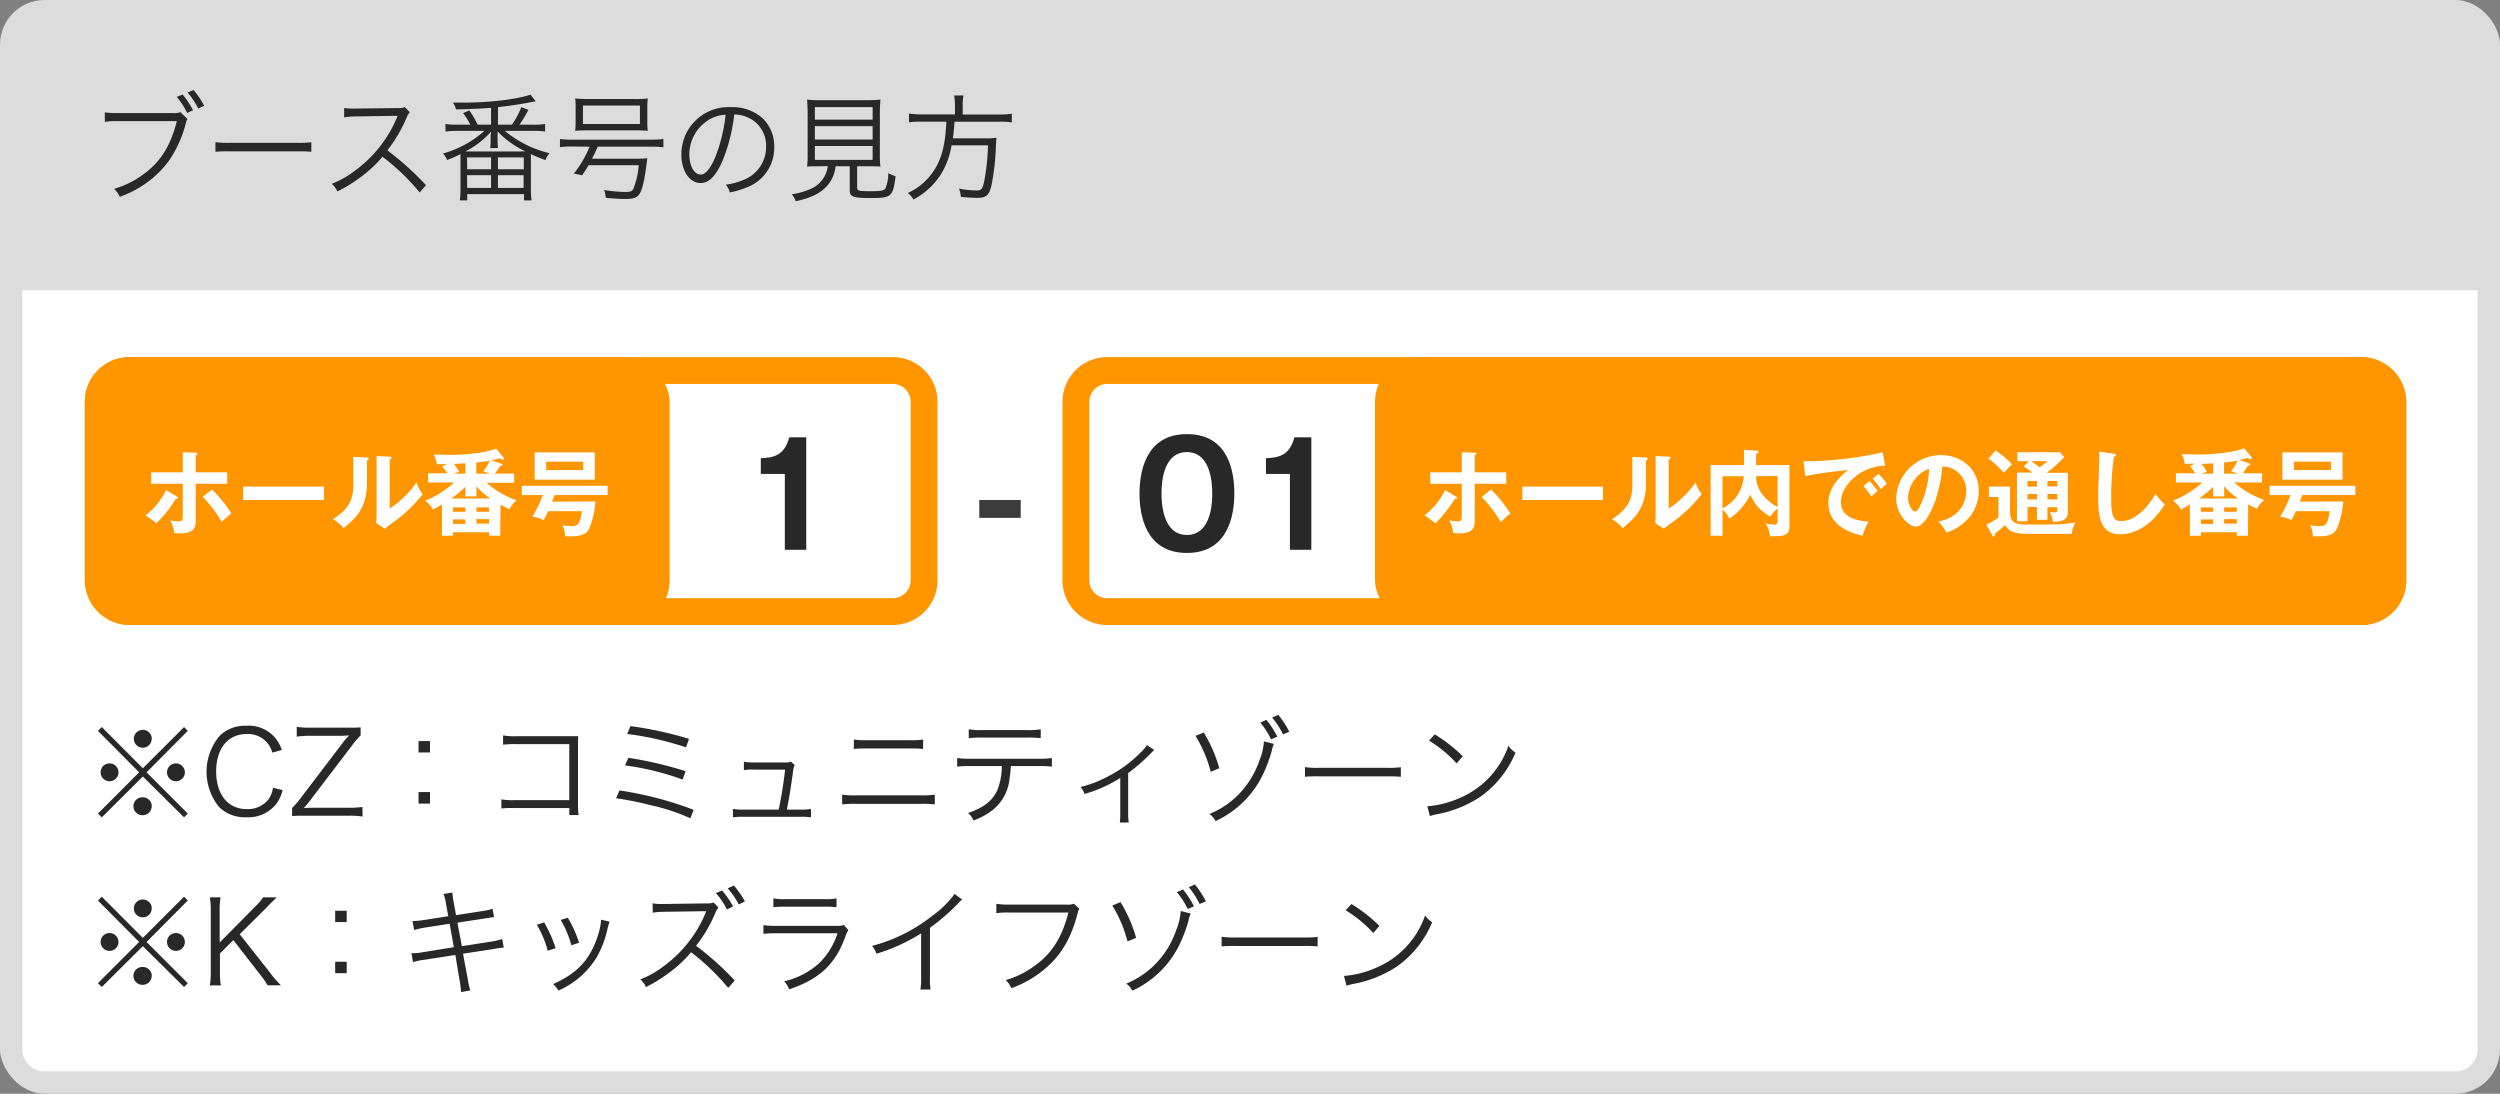
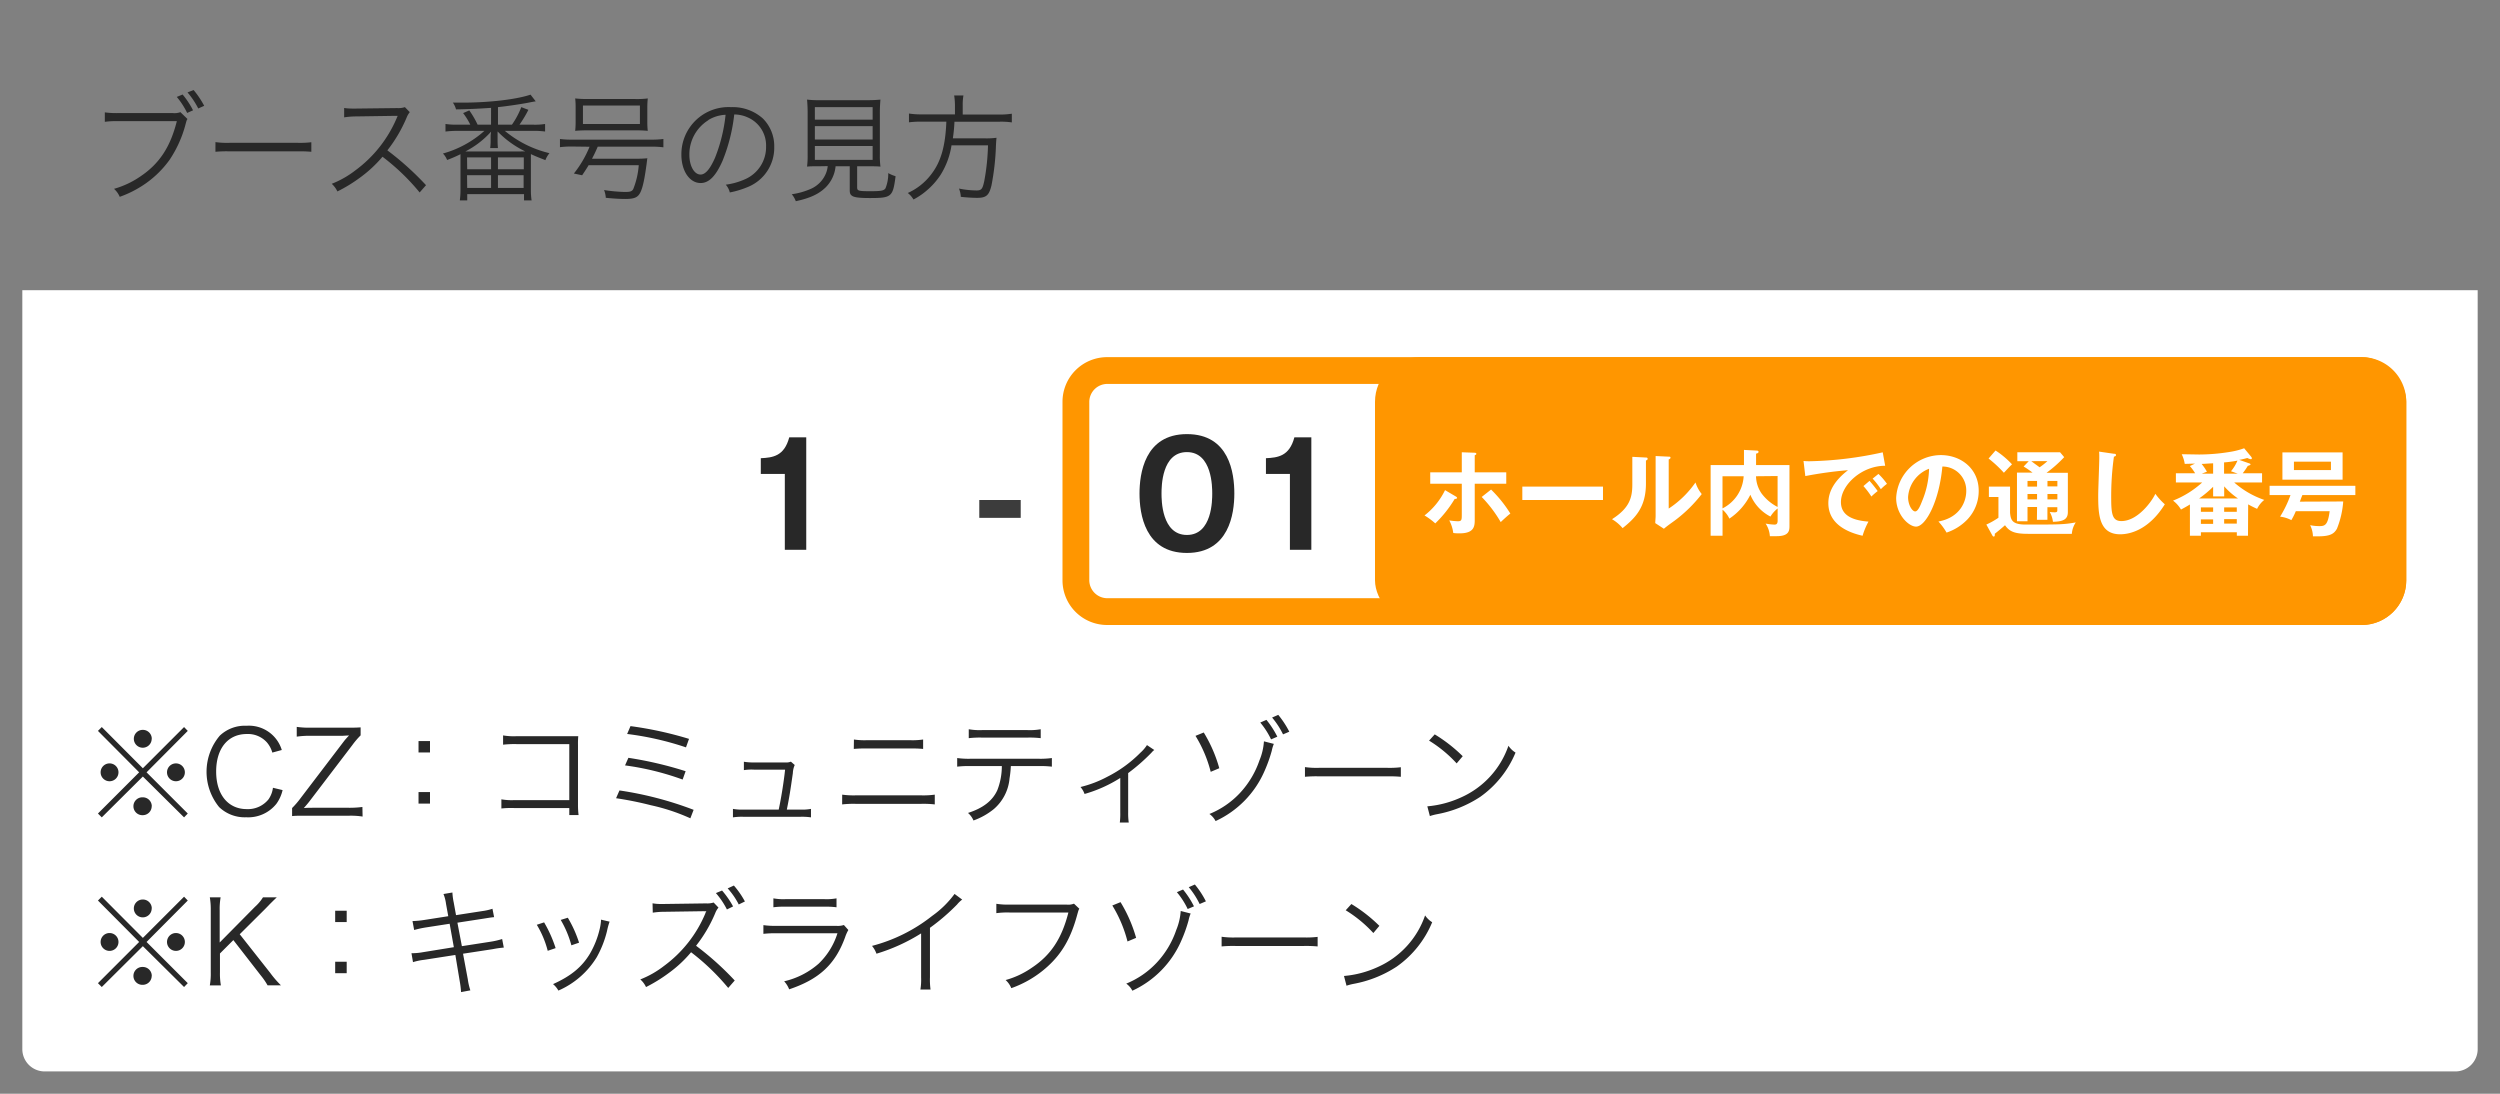
<svg xmlns="http://www.w3.org/2000/svg" width="560" height="245">
  <rect width="100%" height="100%" fill="#808080" stroke="none" />
  <defs>
    <style>.cls-2{fill:#fff}.cls-3{fill:#282828}.cls-4{fill:#ff9600}</style>
  </defs>
  <g id="レイヤー_2" data-name="レイヤー 2">
    <g id="object">
-       <rect width="560" height="245" rx="10" fill="#dcdcdc" />
      <path class="cls-2" d="M555 65v170a5 5 0 01-5 5H10a5 5 0 01-5-5V65z" />
      <path class="cls-3" d="M42 26.66c-.19.25-.19.25-.55 1.61A26.21 26.21 0 0138 35.78a22.52 22.52 0 01-6.4 6 24 24 0 01-4.78 2.31 5 5 0 00-1.28-1.79 20.06 20.06 0 005.88-2.76c4.27-2.86 6.73-6.58 8.19-12.4H26.4a18.28 18.28 0 00-2.92.15v-2.12a18.6 18.6 0 002.94.16h12.3a3.71 3.71 0 001.69-.21zm-1.1-5.49a18.38 18.38 0 012.34 3.54l-1.32.59a17.08 17.08 0 00-2.32-3.59zm2.47-1a20.37 20.37 0 012.37 3.53l-1.33.6A18 18 0 0042 20.7zm4.89 11.66a18.38 18.38 0 003.23.16h15.1a21.11 21.11 0 003.15-.13V34a29.46 29.46 0 00-3.17-.1H51.49a28.35 28.35 0 00-3.23.1zM94 43.11a48.94 48.94 0 00-8.32-8 28.32 28.32 0 01-5 4.65 33.36 33.36 0 01-5.1 3.12 5.65 5.65 0 00-1.27-1.71 21.3 21.3 0 005.28-3 28.22 28.22 0 009.28-11.73c.05-.15.08-.18.13-.31a.91.91 0 00.08-.18 5.83 5.83 0 01-.63 0l-8.68.13a18 18 0 00-2.68.21v-2.1a12.62 12.62 0 002 .13h.68l9.23-.11a4.67 4.67 0 001.7-.21l1.09 1.12a4.71 4.71 0 00-.73 1.28 31.92 31.92 0 01-4.29 7.28 65.14 65.14 0 018.66 7.8zm16-18.95c-2.57.18-5.22.31-7.85.34a4.81 4.81 0 00-.7-1.51h2.13c6 0 12.12-.72 15.26-1.79l1.16 1.5-.49.08-.55.1c-1.9.4-5.27.89-7.41 1.12v3.93h3.12a17.87 17.87 0 002.1-3.93l1.59.6a25.53 25.53 0 01-2 3.33h3.12a14.15 14.15 0 002.62-.16v1.69a18.89 18.89 0 00-2.62-.15h-6.4a24.47 24.47 0 0010 5 5.36 5.36 0 00-.91 1.56c-2.14-.83-2.29-.91-3.25-1.35v7.93a14.8 14.8 0 00.16 2.44h-1.7v-1.4h-12.72v1.4H103a17 17 0 00.15-2.42v-7.93a31.34 31.34 0 01-3 1.3 4.24 4.24 0 00-.93-1.45 23.25 23.25 0 009.28-5.07h-6.09a18.89 18.89 0 00-2.62.15v-1.7a16.16 16.16 0 002.62.16h2.94a16 16 0 00-1.61-2.6l1.38-.6a20.7 20.7 0 011.87 3.2h3zm6.76 9.75h.89a21.68 21.68 0 01-6.19-4.47v1.95a15.84 15.84 0 00.08 1.77h-1.74a12.08 12.08 0 00.1-1.77v-.91a7.18 7.18 0 01.11-1 19.86 19.86 0 01-5.78 4.45h12.43zm-12.11 4H110v-2.65h-5.38zm0 4.19H110v-2.86h-5.38zm6.89-4.19h5.79v-2.65h-5.79zm0 4.19h5.75v-2.86h-5.75zm16.57-9.28a19.54 19.54 0 00-2.68.15v-1.84a18.75 18.75 0 002.68.15h17.78a19.22 19.22 0 002.71-.15V33a20 20 0 00-2.71-.15h-12a29.55 29.55 0 01-1.28 2.7h9.49a24.56 24.56 0 002.92-.1 1.85 1.85 0 00-.08.47c-.11.91-.11.91-.18 1.35-.5 3.69-1 5.64-1.72 6.45-.52.62-1.35.85-3 .85-1.2 0-2.81-.1-4.34-.26a5.71 5.71 0 00-.39-1.74A35.08 35.08 0 00140 43c1.17 0 1.56-.13 1.85-.65a18 18 0 001.23-5.35h-11.23c-.49.83-.73 1.19-1.45 2.26l-1.85-.39a24.18 24.18 0 003.51-6zm.83-8.82a16.57 16.57 0 00-.1-1.95 25.14 25.14 0 002.91.13h10.42a19.41 19.41 0 002.94-.13A16.57 16.57 0 00145 24v3.38a16.22 16.22 0 00.1 1.93 25.38 25.38 0 00-2.73-.11h-10.78a26.41 26.41 0 00-2.75.11 17.06 17.06 0 00.1-1.93zm1.64-.36v4.13h12.76v-4.13zM161.86 36c-1.51 3.44-3.05 5-4.92 5-2.47 0-4.31-2.71-4.31-6.35A10.56 10.56 0 01163.75 24a10.11 10.11 0 017.16 2.57 8.75 8.75 0 012.52 6.35 9.48 9.48 0 01-6 9 20.49 20.49 0 01-3.95 1.19 4.13 4.13 0 00-.91-1.74A15.53 15.53 0 00167 40.1a7.84 7.84 0 004.6-7.28 6.84 6.84 0 00-4.13-6.53 7.36 7.36 0 00-3-.65A39 39 0 01161.86 36zm-3.2-9.07a9 9 0 00-4.24 7.75c0 2.49 1.09 4.42 2.5 4.42 1.09 0 2.13-1.22 3.25-3.77a36.06 36.06 0 002.36-9.62 8.15 8.15 0 00-3.87 1.18zm25.06 10.31c-1.45 0-2.13 0-2.94.08a19.28 19.28 0 00.13-2.73v-8.82a33.27 33.27 0 00-.13-3.46 21.24 21.24 0 002.79.13h10.86a27.39 27.39 0 002.79-.13 33.83 33.83 0 00-.13 3.46v8.82a18.79 18.79 0 00.13 2.73c-.73-.06-1.51-.08-2.92-.08H192v4.7c0 .81.26.89 2.92.89 2.46 0 3.06-.11 3.43-.65a8.73 8.73 0 00.62-3.41 7.58 7.58 0 001.64.7c-.6 4.66-.89 4.89-5.82 4.89-2.14 0-3.31-.13-3.83-.44s-.62-.62-.62-1.46v-5.22h-3.17a7.67 7.67 0 01-2.25 4.76c-1.54 1.48-3.43 2.37-6.66 3.07a5.19 5.19 0 00-.91-1.56 15.88 15.88 0 004-1.09 6.49 6.49 0 003.59-3.42 5.81 5.81 0 00.47-1.79zm-1.19-10.43h12.94V24h-12.94zm0 4.45h12.94v-3h-12.94zm0 4.55h12.94v-3.1h-12.94zm31.38-12.15a14.64 14.64 0 00-.18-2.28h2.08a12 12 0 00-.16 2.28v2h8a18.2 18.2 0 003-.19v1.95a16.41 16.41 0 00-2.94-.15h-9.91a34.8 34.8 0 01-.36 3.72h7.1a17 17 0 002.68-.13c-.05.51-.08.8-.13 1.82a55.28 55.28 0 01-1 8.86c-.55 2.24-1.17 2.78-3.25 2.78a35.18 35.18 0 01-3.62-.23 5.52 5.52 0 00-.41-1.85 20.75 20.75 0 003.93.42c1.11 0 1.37-.31 1.76-2.24a49.25 49.25 0 00.81-7.87h-8.17a17.35 17.35 0 01-2.47 6.65 16.34 16.34 0 01-3.22 3.59 15.74 15.74 0 01-2.83 1.9 5.06 5.06 0 00-1.28-1.46 13.43 13.43 0 005.29-4.23c2.13-2.76 3.15-6.29 3.35-11.75h-5.46a21 21 0 00-2.91.15v-1.97a17.36 17.36 0 002.89.19h7.41z" />
-       <path class="cls-4" d="M200 86a4.05 4.05 0 014 4v40a4.05 4.05 0 01-4 4H29a4.05 4.05 0 01-4-4V90a4.05 4.05 0 014-4h171m0-6H29a10 10 0 00-10 10v40a10 10 0 0010 10h171a10 10 0 0010-10V90a10 10 0 00-10-10z" />
-       <rect class="cls-4" x="19" y="80" width="131" height="60" rx="10" />
      <path class="cls-2" d="M39.62 111.22c.17.1.27.21.27.33s-.27.23-.54.21a26.51 26.51 0 01-4.35 5.48 15.2 15.2 0 00-2.41-1.78 16 16 0 004.6-5.67zm1.32-9.91l2.8.1c.27 0 .46.06.46.25s-.17.23-.36.32v3.82h7.06v2.56h-7.06v7.94c0 1.45 0 3.17-3.38 3.17-.38 0-1 0-1.43-.09a8 8 0 00-.9-2.81 15.07 15.07 0 001.91.19c.9 0 .9-.32.9-1.64v-6.76h-7.07v-2.56h7.07zm6.56 8.35a28.56 28.56 0 014.32 5.34c-.71.54-1.72 1.49-2.16 1.91a28.56 28.56 0 00-4.26-5.63zm25.07-.66v3H54.45v-3zm9.51-6.52c.21 0 .49 0 .49.27s-.21.34-.38.4v5.15c0 5.33-2.37 7.72-5.23 10a9.17 9.17 0 00-2.37-2c4-2.54 4.55-4.92 4.55-7.81v-6.16zm5.21-.19c.23 0 .4 0 .4.23s-.21.3-.4.4v11a22 22 0 006-5.85 7.94 7.94 0 001.4 2.6 31.36 31.36 0 01-6 5.9c-1.75 1.26-1.93 1.41-2.48 1.87l-1.93-1.26c0-.57.08-1.09.08-1.66v-13.37zM112.05 120h-2.5v-.77h-8.08v.77H99v-7c-.67.42-1.32.78-2 1.14a6.84 6.84 0 00-1.78-2 21.16 21.16 0 006.53-4.07H95.9v-2.06h4.31a11.13 11.13 0 00-1.21-1.53l1.14-.55c-.36 0-2 .06-2.29.06a7.21 7.21 0 00-.68-2.16c.55 0 3.7.06 3.93.06a43.11 43.11 0 006.72-.56 17.25 17.25 0 003.34-.84l1.49 1.8c.17.21.23.3.23.46s-.13.19-.25.19a2.58 2.58 0 01-.76-.27 16.83 16.83 0 01-1.82.42l2.35.82c.14.06.19.13.19.21s-.24.23-.61.31a15.44 15.44 0 01-1.14 1.66h4.33v2.06H109a19.9 19.9 0 006.74 3.91 5.83 5.83 0 00-1.61 2 22.47 22.47 0 01-2-1zm-2.25-8.35a16.4 16.4 0 01-3.08-2.71v2.25h-2.48v-2.15a24.36 24.36 0 01-3.13 2.61zm-5.56 3v-1h-2.77v1zm0 2.69v-1h-2.77v1zm0-13.55c-.61 0-1.83.11-2.58.13a11.34 11.34 0 011.19 1.74l-1.15.44h2.54zm4 1.77a9.36 9.36 0 001.45-2.38 27.32 27.32 0 01-3 .4v2.52h3.06zm1.3 9.09v-1h-2.83v1zm-2.83 1.64v1h2.83v-1zm26.67-3.96a20.06 20.06 0 01-1.4 6.09c-.67 1.22-1.62 1.72-4.31 1.72h-1.07a6 6 0 00-.63-2.5 10.26 10.26 0 002.06.21c1.22 0 1.91-.17 2.31-3.34h-7.58a14.66 14.66 0 01-1 2 7.11 7.11 0 00-2.52-.78 25.26 25.26 0 002.33-4.83h-4.68v-2.08h19.21v2.08h-11.87c-.4 1-.44 1.15-.57 1.47zm-.14-11v6.11h-13.48v-6.11zm-10.9 2.08v1.89h8.29v-1.89z" />
      <path class="cls-3" d="M180.6 123.16h-4.8v-17h-5.38v-3.52c2.69-.13 5.25-.45 6.37-4.67h3.81z" />
      <path class="cls-4" d="M529 86a4.05 4.05 0 014 4v40a4.05 4.05 0 01-4 4H248a4.05 4.05 0 01-4-4V90a4.05 4.05 0 014-4h281m0-6H248a10 10 0 00-10 10v40a10 10 0 0010 10h281a10 10 0 0010-10V90a10 10 0 00-10-10z" />
      <rect class="cls-4" x="308" y="80" width="231" height="60" rx="10" />
      <path class="cls-2" d="M326.12 111.22c.17.1.27.21.27.33s-.27.23-.54.21a26.51 26.51 0 01-4.35 5.48 15.2 15.2 0 00-2.41-1.78 16 16 0 004.6-5.67zm1.32-9.91l2.8.1c.27 0 .46.06.46.25s-.17.23-.36.32v3.82h7.06v2.56h-7.06v7.94c0 1.45 0 3.17-3.38 3.17-.38 0-1 0-1.43-.09a8 8 0 00-.9-2.81 15.07 15.07 0 001.91.19c.9 0 .9-.32.9-1.64v-6.76h-7.07v-2.56h7.07zm6.56 8.35a28.56 28.56 0 014.32 5.38c-.71.54-1.72 1.49-2.16 1.91a28.56 28.56 0 00-4.26-5.63zm25.07-.66v3H341v-3zm9.51-6.52c.21 0 .49 0 .49.27s-.21.34-.38.4v5.15c0 5.33-2.37 7.72-5.23 10a9.17 9.17 0 00-2.37-2c4-2.54 4.55-4.92 4.55-7.81v-6.16zm5.21-.19c.23 0 .4 0 .4.23s-.21.3-.4.4v11a22 22 0 006-5.85 7.94 7.94 0 001.4 2.6 31.36 31.36 0 01-6 5.9c-1.75 1.26-1.93 1.41-2.48 1.87l-1.93-1.26c0-.57.08-1.09.08-1.66v-13.37zm27.05 1.89v13.57c0 1 0 2.35-2.84 2.35h-1.55a5.79 5.79 0 00-.95-2.82 13 13 0 001.92.23c.33 0 .77 0 .77-.88v-2.73a6.8 6.8 0 00-1.61 1.81 9.61 9.61 0 01-4.5-4.89 13.74 13.74 0 01-4.7 5.35 5.91 5.91 0 00-1.53-2v5.84h-2.67v-15.83h7.47v-3.4l2.8.15c.1 0 .46 0 .46.27s-.23.34-.55.42v2.56zm-15 9.7a8.6 8.6 0 004.74-7.2h-4.74zm7.51-7.2a7 7 0 001.26 3.88 10.38 10.38 0 003.57 3v-6.93zm28.93-2.35c-5.25 0-9.91 4.28-9.91 8.13 0 2.45 1.72 4.05 6.17 4.38a15.58 15.58 0 00-1.32 3.17c-3.19-.71-7.67-2.54-7.67-7.3 0-2.82 1.6-5.23 4.41-7.39a88.61 88.61 0 00-9.57 1.32l-.4-3.38a13.12 13.12 0 001.37.06 82 82 0 0016.37-2zm-3.51 3.38a28.51 28.51 0 011.83 2.29 15.4 15.4 0 00-1.41 1.22 18.28 18.28 0 00-1.78-2.34zm2-1.55a14.29 14.29 0 011.91 2.22 11.11 11.11 0 00-1.37 1.2 16.89 16.89 0 00-1.84-2.37zm13.44 10.66c5-.94 6.23-4.64 6.23-6.84a5.34 5.34 0 00-5.35-5.48c-.71 7.83-3.74 13.46-5.9 13.46-1.62 0-4.45-2.65-4.45-6.41a10.09 10.09 0 0110-9.61c4.48 0 8.49 3 8.49 8a9.26 9.26 0 01-2.48 6.36 11.45 11.45 0 01-4.72 3 13.71 13.71 0 00-1.82-2.48zm-6.8-5.46c0 1.79.94 3.2 1.59 3.2s1.2-1.43 1.53-2.27a19.91 19.91 0 001.58-7.29 7.29 7.29 0 00-4.7 6.36zm22.84-2.36v5.86c.15 1.59.44 2.64 3.51 2.64 7.58 0 8.52 0 11.21-.48a5.31 5.31 0 00-.88 2.56h-9.76c-3 0-4.18-.46-5.21-1.93-.44.4-1.37 1.2-2.29 1.91a1.62 1.62 0 010 .3c0 .16-.06.33-.23.33s-.25-.15-.34-.29l-1.32-2.4a16.44 16.44 0 002.71-1.53v-4.64h-2.14V109zm-3.25-8.09a19.68 19.68 0 013.69 3.1c-.54.51-.86.87-1.82 1.89a27.34 27.34 0 00-3.43-3.19zm9.3 12.66h-2.14v3.19h-2.36v-10.9h3.49c-.94-.71-1.51-1.07-2-1.36l1.15-1.2h-2.56v-2h9.57l.93 1.1a28 28 0 01-3.95 3.5h4.77v8.8c0 1.57-.93 2.14-3.34 2.18a5.88 5.88 0 00-.72-2.2 10.18 10.18 0 001.12.08c.58 0 .58-.25.58-.5v-.65h-2.22v2.83h-2.35zm0-5.84h-2.14V109h2.14zm0 2.92h-2.14v1.22h2.14zm-1.3-7.35c.61.46 1.55 1.13 1.87 1.37a13.77 13.77 0 001.74-1.37zm3.63 5.65h2.22v-1.22h-2.22zm0 2.92h2.22v-1.22h-2.22zm14.87-10.23c.34 0 .48.07.48.3s-.29.31-.46.35a64.1 64.1 0 00-.61 9.43c0 3.61.34 5 2.29 5 3.57 0 6.74-4.26 7.6-6.11a13.92 13.92 0 002.12 2.35c-3.42 5.5-7.52 6.72-10 6.72-4.77 0-4.92-4.54-4.92-8.74 0-1.32.24-7.15.24-8.35 0-.86 0-1-.05-1.43zM503.55 120h-2.5v-.77H493v.77h-2.46v-7c-.67.42-1.32.78-2 1.14a6.84 6.84 0 00-1.78-2 21.16 21.16 0 006.53-4.07h-5.89v-2.06h4.31a11.13 11.13 0 00-1.18-1.61l1.14-.55c-.36 0-2 .06-2.29.06a7.21 7.21 0 00-.68-2.16c.55 0 3.7.06 3.93.06a43.11 43.11 0 006.72-.56 17.25 17.25 0 003.34-.84l1.49 1.8c.17.21.23.3.23.46s-.13.19-.25.19a2.58 2.58 0 01-.76-.27 16.83 16.83 0 01-1.82.42l2.35.82c.14.06.19.13.19.21s-.24.23-.61.31a15.44 15.44 0 01-1.14 1.66h4.33v2.06h-6.24a19.9 19.9 0 006.74 3.91 5.83 5.83 0 00-1.61 2 22.47 22.47 0 01-2-1zm-2.25-8.35a16.4 16.4 0 01-3.08-2.71v2.25h-2.48v-2.15a24.36 24.36 0 01-3.13 2.61zm-5.56 3v-1H493v1zm0 2.69v-1H493v1zm0-13.55c-.61 0-1.83.11-2.58.13a11.34 11.34 0 011.19 1.74l-1.15.44h2.54zm4 1.77a9.36 9.36 0 001.45-2.38 27.32 27.32 0 01-3 .4v2.52h3.06zm1.3 9.09v-1h-2.83v1zm-2.83 1.64v1h2.83v-1zm26.67-3.96a20.06 20.06 0 01-1.4 6.09c-.67 1.22-1.62 1.72-4.31 1.72h-1.07a6 6 0 00-.63-2.5 10.26 10.26 0 002.06.21c1.22 0 1.91-.17 2.31-3.34h-7.58a14.66 14.66 0 01-1 2 7.11 7.11 0 00-2.52-.78 25.26 25.26 0 002.33-4.83h-4.68v-2.08h19.21v2.08h-11.87c-.4 1-.44 1.15-.57 1.47zm-.14-11v6.11h-13.48v-6.11zm-10.9 2.08v1.89h8.29v-1.89z" />
      <path class="cls-3" d="M276.49 110.55c0 4.51-1.18 13.31-10.62 13.31s-10.62-8.76-10.62-13.31c0-4.35 1.09-13.31 10.62-13.31s10.62 8.76 10.62 13.31zm-16.31 0c0 1.38 0 9.28 5.69 9.28s5.67-7.9 5.67-9.28 0-9.28-5.67-9.28-5.69 7.78-5.69 9.28zm33.56 12.61h-4.8v-17h-5.37v-3.52c2.69-.13 5.25-.45 6.37-4.67h3.8z" />
      <path d="M228.64 112v4h-9.28v-4z" fill="#3c3c3c" />
      <path class="cls-3" d="M41.23 162.86l.83.86-9.23 9.28 9.23 9.23-.83.86-9.23-9.15-9.2 9.15-.86-.86 9.23-9.23-9.23-9.28.86-.86 9.2 9.23zM26.54 173a2 2 0 01-2 2 2 2 0 01-2-2 2 2 0 014 0zm7.44 7.6a2 2 0 01-2 2 2 2 0 01-.18-4h.18a2 2 0 012.02 1.97zm0-15.11a2 2 0 01-2 2 2 2 0 110-4 2 2 0 012.02 1.97zm7.43 7.51a2 2 0 11-2-2 2 2 0 012 2zM61 168.58a6 6 0 00-1.22-2.29 5.7 5.7 0 00-4.5-1.87c-4.21 0-6.86 3.22-6.86 8.4s2.68 8.42 6.86 8.42a5.91 5.91 0 004.86-2.18 5.78 5.78 0 001-2.6l2.16.52a8.43 8.43 0 01-1.4 3.09 8.08 8.08 0 01-6.74 3 8.27 8.27 0 01-6.08-2.29 12.51 12.51 0 01.16-16 8.17 8.17 0 016-2.21 7.69 7.69 0 017.88 5.43zm20.22 14.33a17.08 17.08 0 00-3-.19h-9.79c-1.56 0-2.14 0-3 .08V181a19 19 0 001.9-2.21l9.85-12.93c.26-.31.58-.67 1-1.11-.52 0-1.23.07-1.59.07h-7.12a19.12 19.12 0 00-3 .19v-2.19a19 19 0 003 .18h8.39c1.07 0 1.9 0 2.92-.07v1.79a18.44 18.44 0 00-1.88 2.21l-9.59 12.58c-.36.47-.7.86-1.25 1.49.89-.06 1.38-.06 2-.06h8.12a21.24 21.24 0 003-.18zm15.1-14.36h-2.57V166h2.57zM93.75 180v-2.57h2.57V180zm21.35 1a20 20 0 00-2.79.1v-2.05a13.21 13.21 0 002.84.18h12.37v-12.55h-11.83a22.53 22.53 0 00-3 .13v-2.08a14 14 0 003 .18h13.84a19.84 19.84 0 00-.06 2v13.29a19 19 0 00.13 2.37h-2.08V181zm23.66-3.94a78.44 78.44 0 0116.61 4.34l-.73 1.9a44 44 0 00-8.81-2.92 77.85 77.85 0 00-7.83-1.58zm2-7.31a84 84 0 0112.82 3l-.67 1.87a61.2 61.2 0 00-12.9-3.17zm.47-7.1a81.59 81.59 0 0113.11 2.86l-.68 1.9a66.85 66.85 0 00-13.18-3zm38.09 18.7a10.73 10.73 0 002.34-.16v1.9a13.78 13.78 0 00-2.37-.13h-12.74a13.45 13.45 0 00-2.37.13v-1.9a10.9 10.9 0 002.34.16h7.91c.6-2.79 1.19-6.61 1.43-8.95h-6.94a10.94 10.94 0 00-2.29.11v-1.88a12.9 12.9 0 002.31.16h7a2.7 2.7 0 001.22-.18l.86.75a4.9 4.9 0 00-.42 1.82c-.59 4.14-.8 5.44-1.35 8.17zm9.33-3.35a18.49 18.49 0 003 .16h14.74a18.36 18.36 0 003-.16v2.19a22.1 22.1 0 00-3-.13h-14.75a22.36 22.36 0 00-3 .13zm2.63-12.35a16.05 16.05 0 002.78.16H204a16.12 16.12 0 002.78-.16v2.11a25.39 25.39 0 00-2.75-.1H194a25.39 25.39 0 00-2.75.1zm35.15 5.95a24.15 24.15 0 01-.29 2.75 10.23 10.23 0 01-3.51 6.87 15.44 15.44 0 01-4.57 2.57 4.6 4.6 0 00-1.23-1.69c3.41-1.09 5.52-2.76 6.58-5.12a14.82 14.82 0 001-5.38h-7a22.54 22.54 0 00-3 .13v-1.93a18.58 18.58 0 003 .16h15.21a18.72 18.72 0 003-.16v1.93a22.71 22.71 0 00-3-.13zm-9.43-8.25a14 14 0 003 .19h10.12a14 14 0 003-.19v2a21.63 21.63 0 00-3-.13H220a21.63 21.63 0 00-3 .13zm41.56 4.65a3.35 3.35 0 00-.62.59 42.25 42.25 0 01-5.23 4.58v8.79a14.41 14.41 0 00.13 2.29h-2a16.49 16.49 0 00.1-2.27v-7.72a30.5 30.5 0 01-8 3.59 4.79 4.79 0 00-.91-1.56 25.33 25.33 0 006-2.29 28.48 28.48 0 007.44-5.41 8.25 8.25 0 001.45-1.69zm11.08-3.92a31.48 31.48 0 013.48 8l-1.92.81a29 29 0 00-3.41-8.06zm15.7 2.55a8.17 8.17 0 00-.46 1.53 32 32 0 01-1.64 4.58 21.93 21.93 0 01-10.95 11.18 4.47 4.47 0 00-1.38-1.59 19.25 19.25 0 006.84-4.7 20.3 20.3 0 004.37-7.31 13.17 13.17 0 001-4.26zm-1.66-5.38a20.19 20.19 0 012.44 3.77l-1.4.6a17.74 17.74 0 00-2.42-3.77zm2.65-1.12a20.49 20.49 0 012.47 3.77l-1.4.6a18.15 18.15 0 00-2.45-3.77zm5.98 11.7a18.38 18.38 0 003.23.16h15.1a21.11 21.11 0 003.15-.13V174a29.46 29.46 0 00-3.17-.1h-15.08a28.35 28.35 0 00-3.23.1zm27.41 8.79a22.9 22.9 0 007.56-2 19.67 19.67 0 0010.61-11.57 5.23 5.23 0 001.59 1.53 22.8 22.8 0 01-7.93 9.93 26.29 26.29 0 01-9.7 3.88 12.27 12.27 0 00-1.56.41zm1.66-16.12a34.16 34.16 0 016.27 4.89l-1.36 1.61a28.69 28.69 0 00-6.18-5.1zM41.23 200.86l.83.86-9.23 9.28 9.23 9.23-.83.86-9.23-9.15-9.2 9.15-.86-.86 9.23-9.23-9.23-9.28.86-.86 9.2 9.23zM26.54 211a2 2 0 01-2 2 2 2 0 01-2-2 2 2 0 014 0zm7.44 7.6a2 2 0 01-2 2 2 2 0 01-.18-4h.18a2 2 0 012.02 1.97zm0-15.11a2 2 0 01-2 2 2 2 0 110-4 2 2 0 012.02 1.97zm7.43 7.51a2 2 0 11-2-2 2 2 0 012 2zm19.09 6.89a22.22 22.22 0 002.44 2.83h-3a15.25 15.25 0 00-1.53-2.23l-6.14-7.91-3 3v4.24a15 15 0 00.21 2.91H47a15.14 15.14 0 00.21-2.91v-13.94A16.21 16.21 0 0047 201h2.42a14.8 14.8 0 00-.21 2.92v7.2l7.91-8a9.81 9.81 0 001.79-2.12H62l-.68.65c-.41.42-.8.78-1.14 1.15l-.86.88-5.62 5.59zm17.16-11.34h-2.58V204h2.58zM75.08 218v-2.57h2.58V218zm24.83-15.53a8.89 8.89 0 00-.57-2.21l2-.34a13.62 13.62 0 00.29 2.21l.52 2.86 5.88-.91a11.71 11.71 0 002.28-.52l.37 1.88c-.7.07-.7.07-2.32.33l-5.9.91 1 5.26 6.45-1a16.54 16.54 0 002.57-.6l.37 1.92a20.28 20.28 0 00-2 .26l-.6.11-6.53 1 1.07 5.74a13.7 13.7 0 00.57 2.47l-2.08.39a21.82 21.82 0 00-.31-2.49l-.97-5.83-7 1.09a13.41 13.41 0 00-2.49.52l-.34-2a13.72 13.72 0 002.57-.23l6.92-1.12-.94-5.25-5.35.83a22.2 22.2 0 00-2.6.57l-.37-2a20.5 20.5 0 002.71-.26l5.3-.83zm21.97 4.14a28.75 28.75 0 012.58 5.77l-1.77.6a21.49 21.49 0 00-2.45-5.83zm14.67-.16a15 15 0 00-.58 2.11 23.33 23.33 0 01-2.28 5.82 18.88 18.88 0 01-8.61 7.51 5.13 5.13 0 00-1.2-1.45c4-1.8 6.45-3.8 8.25-6.79a20 20 0 002.21-5.59 10.85 10.85 0 00.28-1.77V206zm-9.36-.88a26.66 26.66 0 012.52 5.59l-1.72.59a22.87 22.87 0 00-2.39-5.69zm35.93 15.73a50.55 50.55 0 00-8.32-8 27.34 27.34 0 01-5 4.66 34.21 34.21 0 01-5.09 3.14 5.26 5.26 0 00-1.28-1.71 21.28 21.28 0 005.28-3A28 28 0 00158 204.6c0-.15.08-.18.13-.31a.49.49 0 00.08-.18 3.77 3.77 0 01-.62 0l-8.69.13a17 17 0 00-2.68.2l-.05-2.1a9.9 9.9 0 002.06.15h.67l9.28-.13a4.46 4.46 0 001.67-.2l1.09 1.14a4.39 4.39 0 00-.73 1.25 31.52 31.52 0 01-4.29 7.3 65.83 65.83 0 018.66 7.78zm-1.38-21.82a19.62 19.62 0 012.47 3.56l-1.38.68a17.75 17.75 0 00-2.47-3.67zm2.65-1.12a19.37 19.37 0 012.47 3.57l-1.38.67A16.45 16.45 0 00163 199zm6.61 8.87a18.62 18.62 0 003 .16h13.34a4.27 4.27 0 001.69-.19l1 1.12a8.55 8.55 0 00-.73 1.64c-2.21 6.06-5.79 9.39-12.53 11.65a5.55 5.55 0 00-1.12-1.8 17.7 17.7 0 007.73-3.95 16.09 16.09 0 004.21-6.81H174a24.73 24.73 0 00-3 .13zm2.24-6a12.28 12.28 0 002.73.18h8.68a12.28 12.28 0 002.73-.18v2a17.84 17.84 0 00-2.7-.13h-8.74a17.75 17.75 0 00-2.7.13zm42.29.28a6.24 6.24 0 00-1.14 1.09 45.83 45.83 0 01-6.08 5.23v11.07a16.55 16.55 0 00.13 2.76h-2.27a13.45 13.45 0 00.16-2.7v-9.88a40.94 40.94 0 01-10 4.55 5.86 5.86 0 00-1-1.75 36.51 36.51 0 0013.49-6.73 21.86 21.86 0 005-4.91zm26.24 2.05c-.18.29-.18.29-.55 1.62-1.38 5-3.35 8.39-6.52 11.28a24 24 0 01-8.17 4.89 4.92 4.92 0 00-1.27-1.82 19.27 19.27 0 005.87-2.76c4.27-2.83 6.71-6.55 8.19-12.37h-13.23a18.14 18.14 0 00-2.91.15v-2.1a16.21 16.21 0 002.94.18h12.79a3.49 3.49 0 001.66-.21zm9.23-1.48a31.85 31.85 0 013.49 8l-1.93.81a29 29 0 00-3.4-8.06zm15.71 2.55a7.51 7.51 0 00-.47 1.53 32 32 0 01-1.64 4.58 21.93 21.93 0 01-10.95 11.18 4.45 4.45 0 00-1.37-1.59 19.3 19.3 0 006.83-4.7 20.16 20.16 0 004.37-7.31 13.5 13.5 0 001-4.26zm-1.71-5.38a20.22 20.22 0 012.45 3.77l-1.41.6a17.36 17.36 0 00-2.42-3.77zm2.65-1.12a20 20 0 012.47 3.77l-1.4.6a18.09 18.09 0 00-2.44-3.77zm5.99 11.7a18.38 18.38 0 003.23.16H292a21.11 21.11 0 003.15-.13V212a29.46 29.46 0 00-3.17-.1h-15.11a28.35 28.35 0 00-3.23.1zm27.41 8.79a22.77 22.77 0 007.56-2 19.64 19.64 0 0010.61-11.57 5.23 5.23 0 001.59 1.53 22.8 22.8 0 01-7.93 9.93 26.29 26.29 0 01-9.7 3.88 12.27 12.27 0 00-1.56.41zm1.66-16.12a33.83 33.83 0 016.27 4.89l-1.35 1.61a29 29 0 00-6.19-5.1z" />
    </g>
  </g>
</svg>